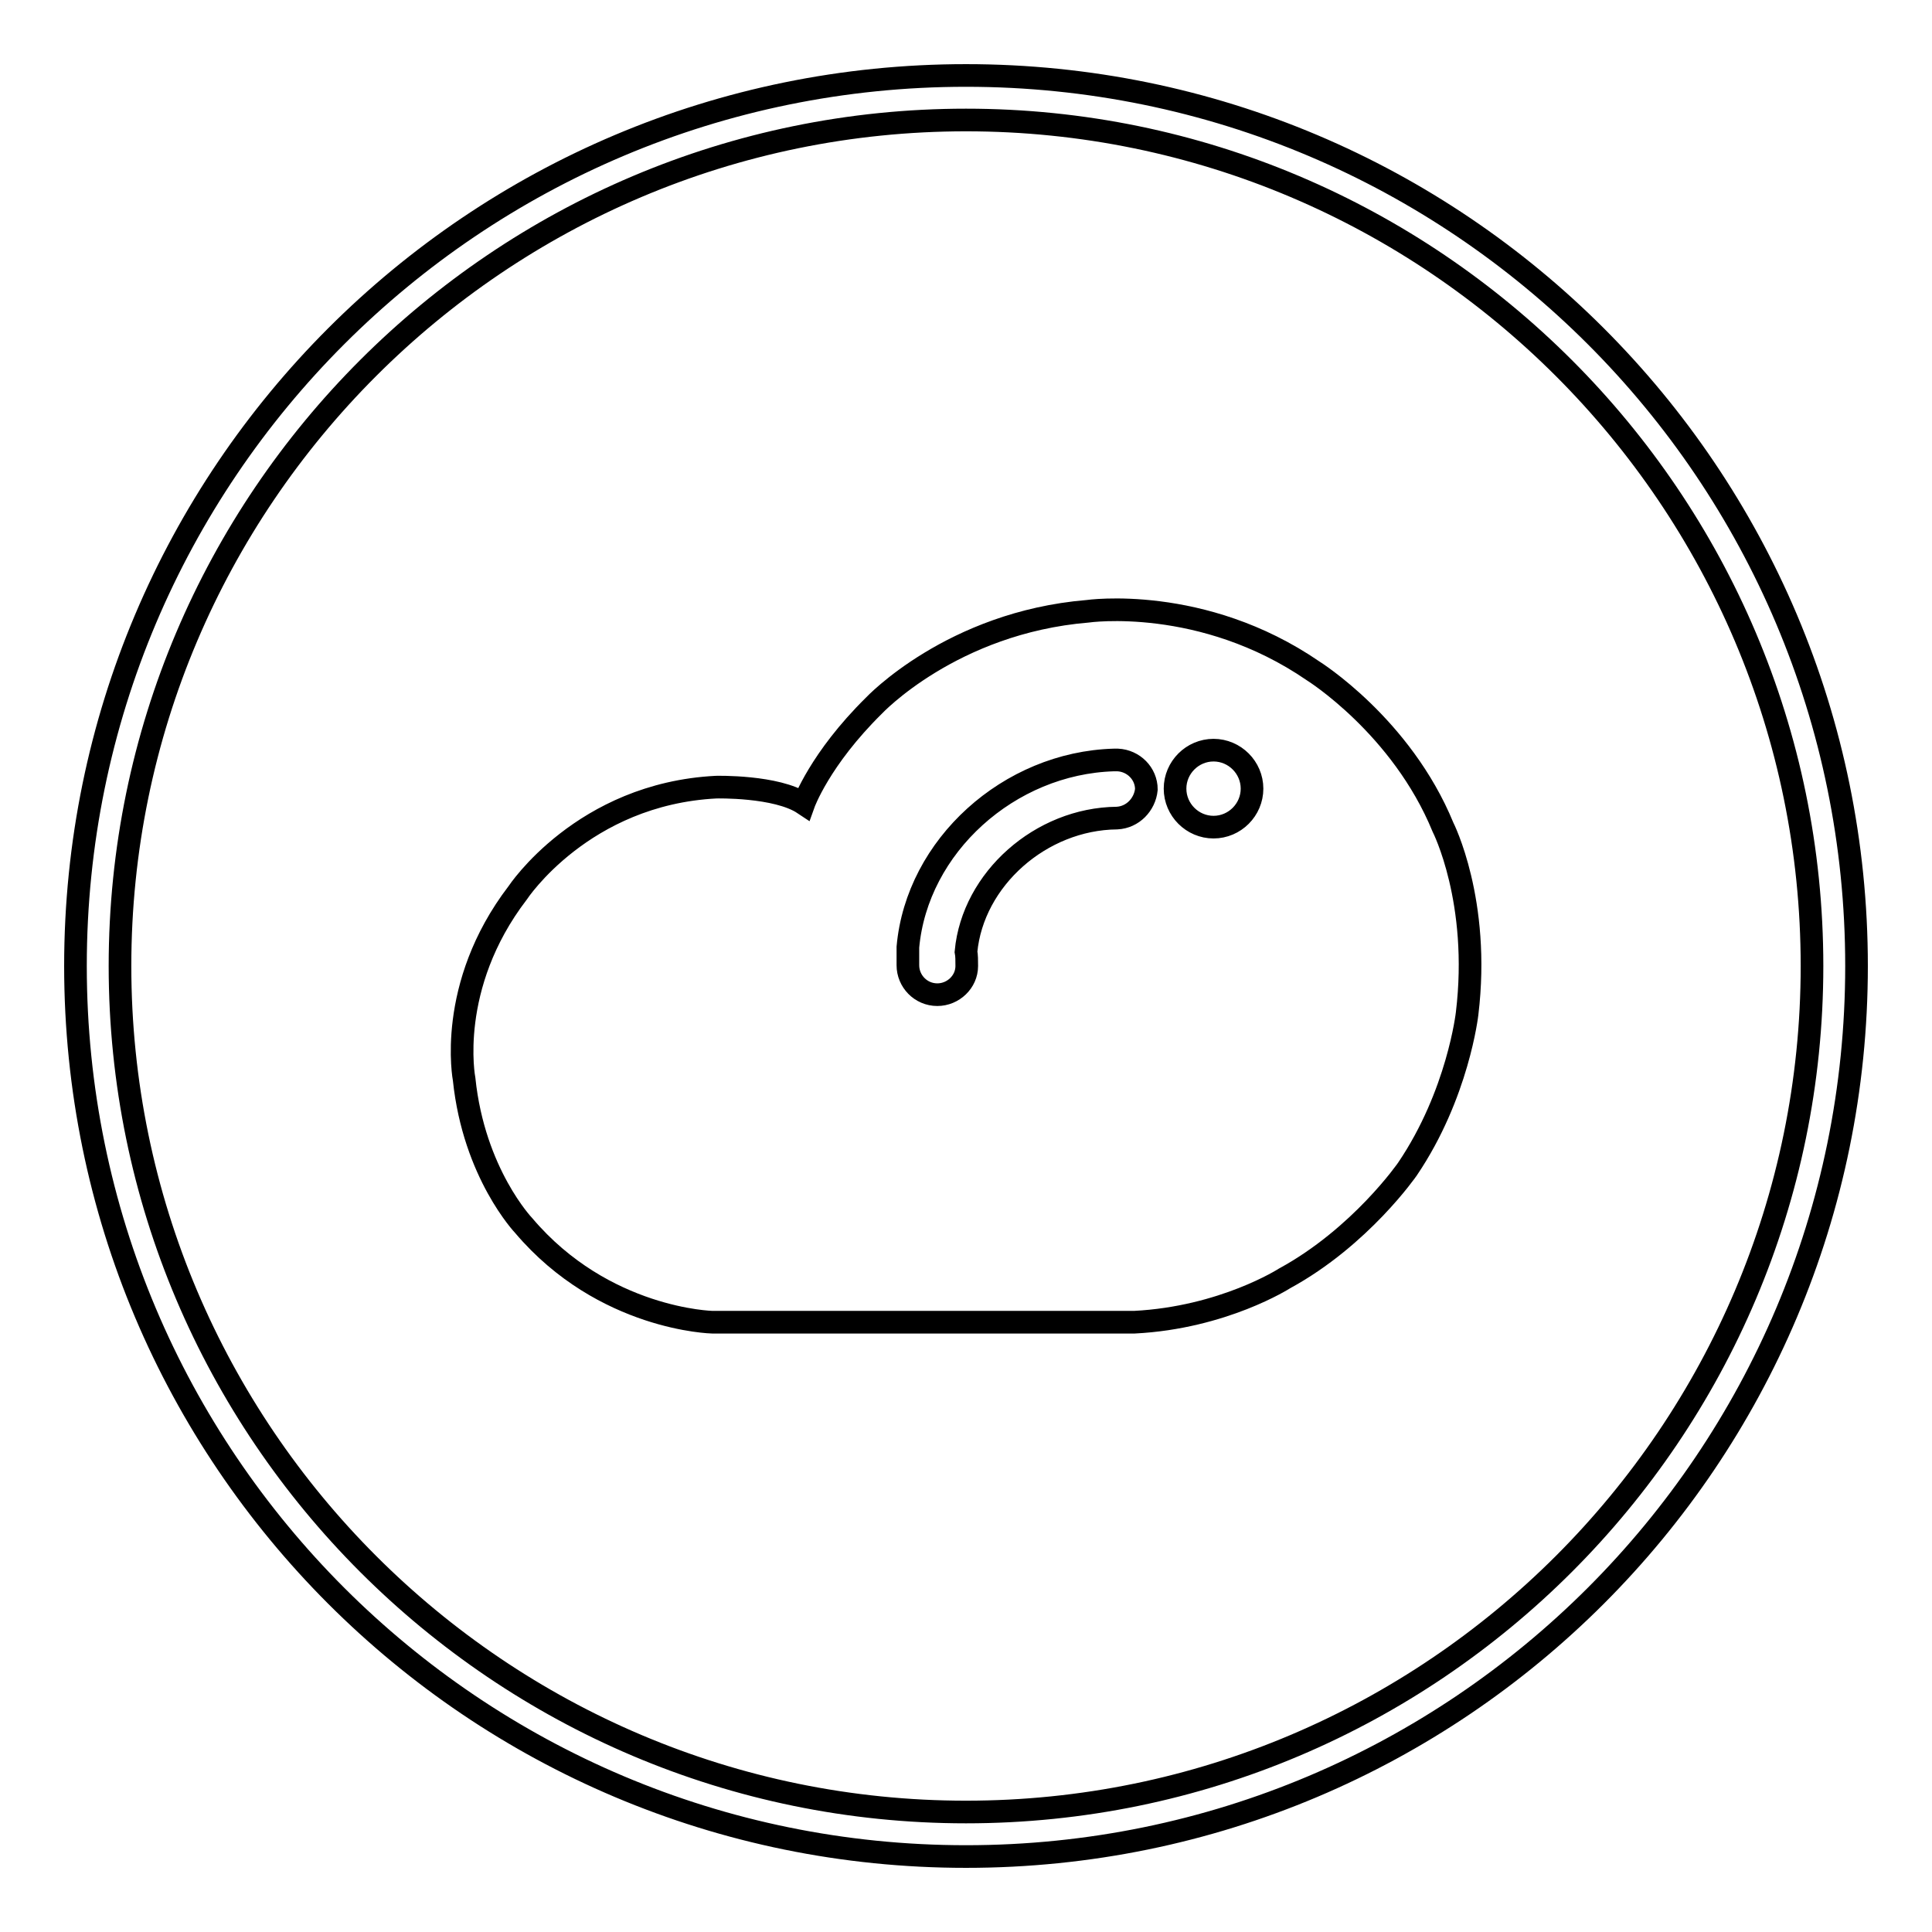
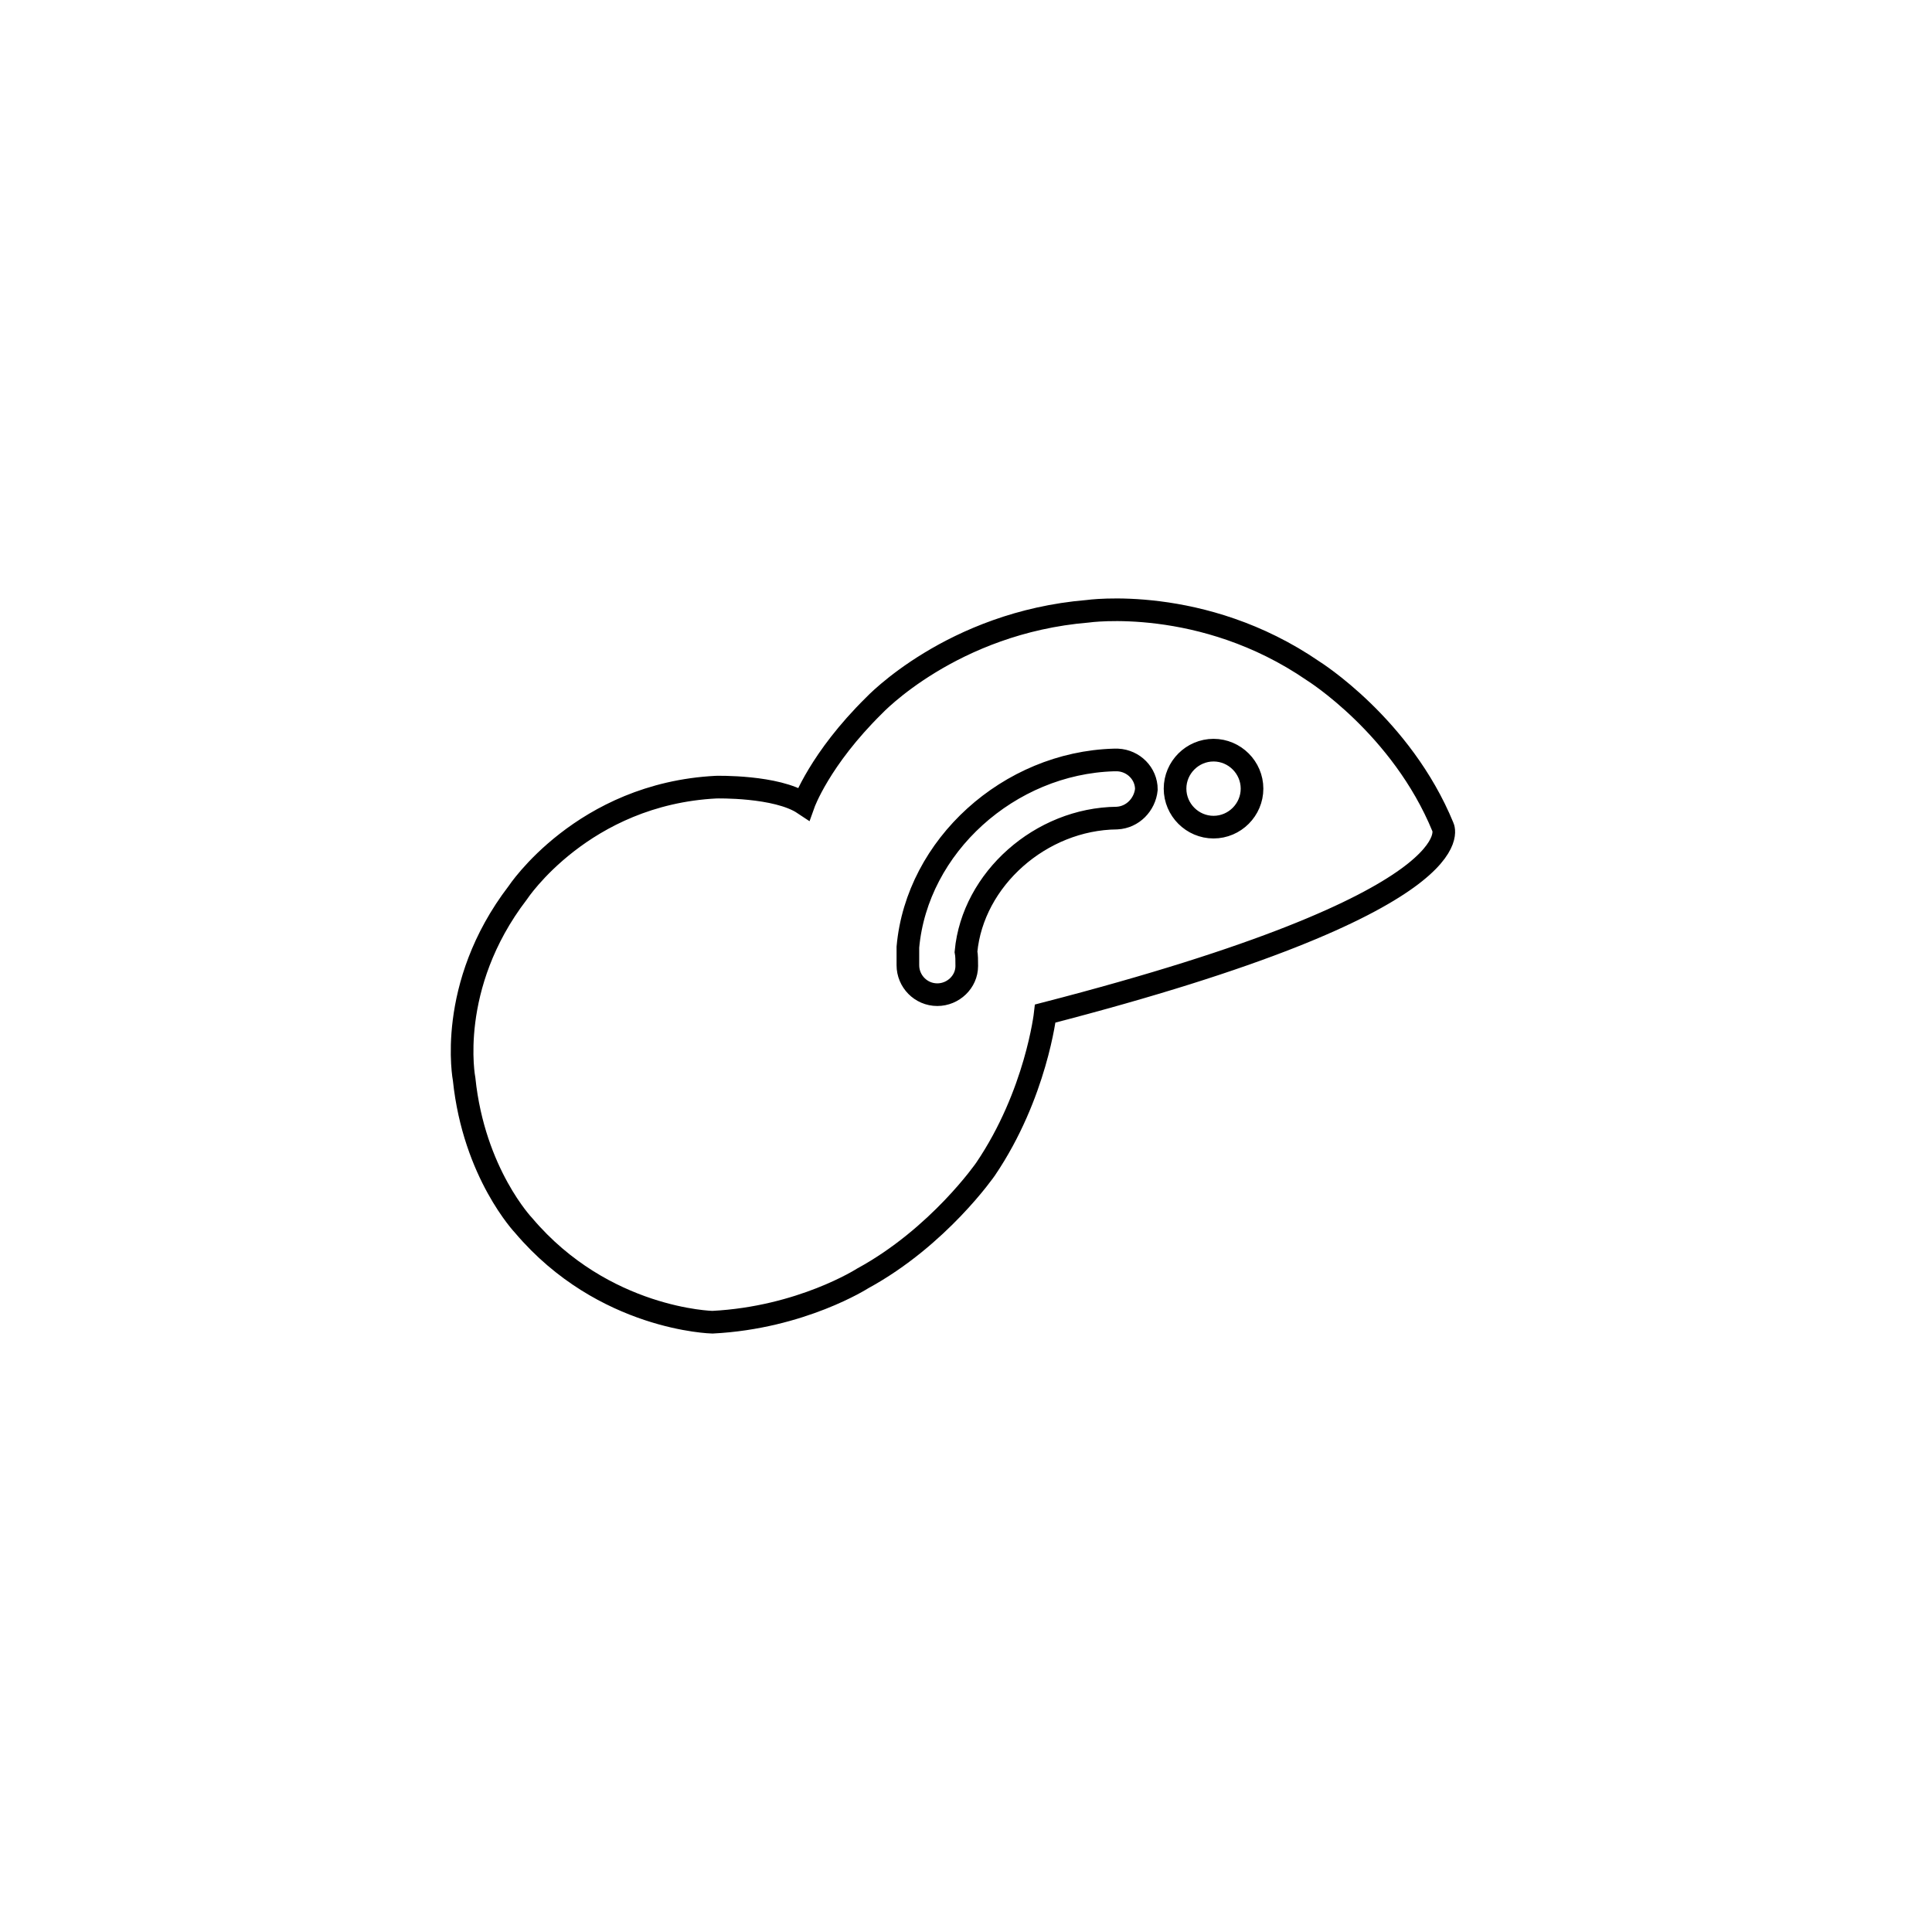
<svg xmlns="http://www.w3.org/2000/svg" version="1.1" x="0px" y="0px" viewBox="0 0 256 256" enable-background="new 0 0 256 256" xml:space="preserve">
  <g>
    <g>
-       <path stroke-width="3" fill-opacity="0" stroke="#000000" d="M128,15.9c61.8,0,112.1,50.3,112.1,112.1c0,61.8-50.3,112.1-112.1,112.1c-61.8,0-112.1-50.3-112.1-112.1C15.9,66.2,66.2,15.9,128,15.9 M128,10C62.8,10,10,62.8,10,128c0,65.2,52.8,118,118,118c65.2,0,118-52.8,118-118C246,62.8,193.2,10,128,10L128,10z" />
-       <path stroke-width="3" fill-opacity="0" stroke="#000000" d="M191.2,109.6C185.7,96.2,174,88.9,174,88.9c-14.7-10.1-29.9-7.9-29.9-7.9c-18,1.5-28.3,12.5-28.3,12.5c-7.2,7.1-9.3,13-9.3,13c-3.6-2.4-11.6-2.2-11.6-2.2c-17.7,0.9-26.3,14-26.3,14c-9.5,12.4-7.1,24.7-7.1,24.7c1.3,12.5,7.9,19.4,7.9,19.4c10.6,12.5,25,12.8,25,12.8h55.9c11.8-0.6,19.9-5.8,19.9-5.8c10.1-5.5,16.3-14.5,16.3-14.5c6.7-9.9,7.9-20.6,7.9-20.6C196.2,119.4,191.2,109.6,191.2,109.6L191.2,109.6z M148,108.4L148,108.4c-10.1,0.1-19.1,8.1-20,17.7c0.1,0.5,0.1,1.2,0.1,1.9l0,0c0,2.1-1.8,3.8-3.9,3.8c-2.2,0-3.9-1.8-3.9-3.9c0,0,0,0,0,0l0-2.4c1.2-13.4,13.4-24.4,27.3-24.8c0.1,0,0.2,0,0.3,0c0,0,0,0,0.1,0c0,0,0,0,0.1,0l0,0c2.1,0.1,3.8,1.8,3.8,3.9C151.7,106.6,150.1,108.3,148,108.4L148,108.4z M160.8,109.6c-2.8,0-5.1-2.3-5.1-5.1s2.3-5.1,5.1-5.1s5.1,2.3,5.1,5.1C165.9,107.3,163.6,109.6,160.8,109.6L160.8,109.6z" />
+       <path stroke-width="3" fill-opacity="0" stroke="#000000" d="M191.2,109.6C185.7,96.2,174,88.9,174,88.9c-14.7-10.1-29.9-7.9-29.9-7.9c-18,1.5-28.3,12.5-28.3,12.5c-7.2,7.1-9.3,13-9.3,13c-3.6-2.4-11.6-2.2-11.6-2.2c-17.7,0.9-26.3,14-26.3,14c-9.5,12.4-7.1,24.7-7.1,24.7c1.3,12.5,7.9,19.4,7.9,19.4c10.6,12.5,25,12.8,25,12.8c11.8-0.6,19.9-5.8,19.9-5.8c10.1-5.5,16.3-14.5,16.3-14.5c6.7-9.9,7.9-20.6,7.9-20.6C196.2,119.4,191.2,109.6,191.2,109.6L191.2,109.6z M148,108.4L148,108.4c-10.1,0.1-19.1,8.1-20,17.7c0.1,0.5,0.1,1.2,0.1,1.9l0,0c0,2.1-1.8,3.8-3.9,3.8c-2.2,0-3.9-1.8-3.9-3.9c0,0,0,0,0,0l0-2.4c1.2-13.4,13.4-24.4,27.3-24.8c0.1,0,0.2,0,0.3,0c0,0,0,0,0.1,0c0,0,0,0,0.1,0l0,0c2.1,0.1,3.8,1.8,3.8,3.9C151.7,106.6,150.1,108.3,148,108.4L148,108.4z M160.8,109.6c-2.8,0-5.1-2.3-5.1-5.1s2.3-5.1,5.1-5.1s5.1,2.3,5.1,5.1C165.9,107.3,163.6,109.6,160.8,109.6L160.8,109.6z" />
    </g>
  </g>
</svg>